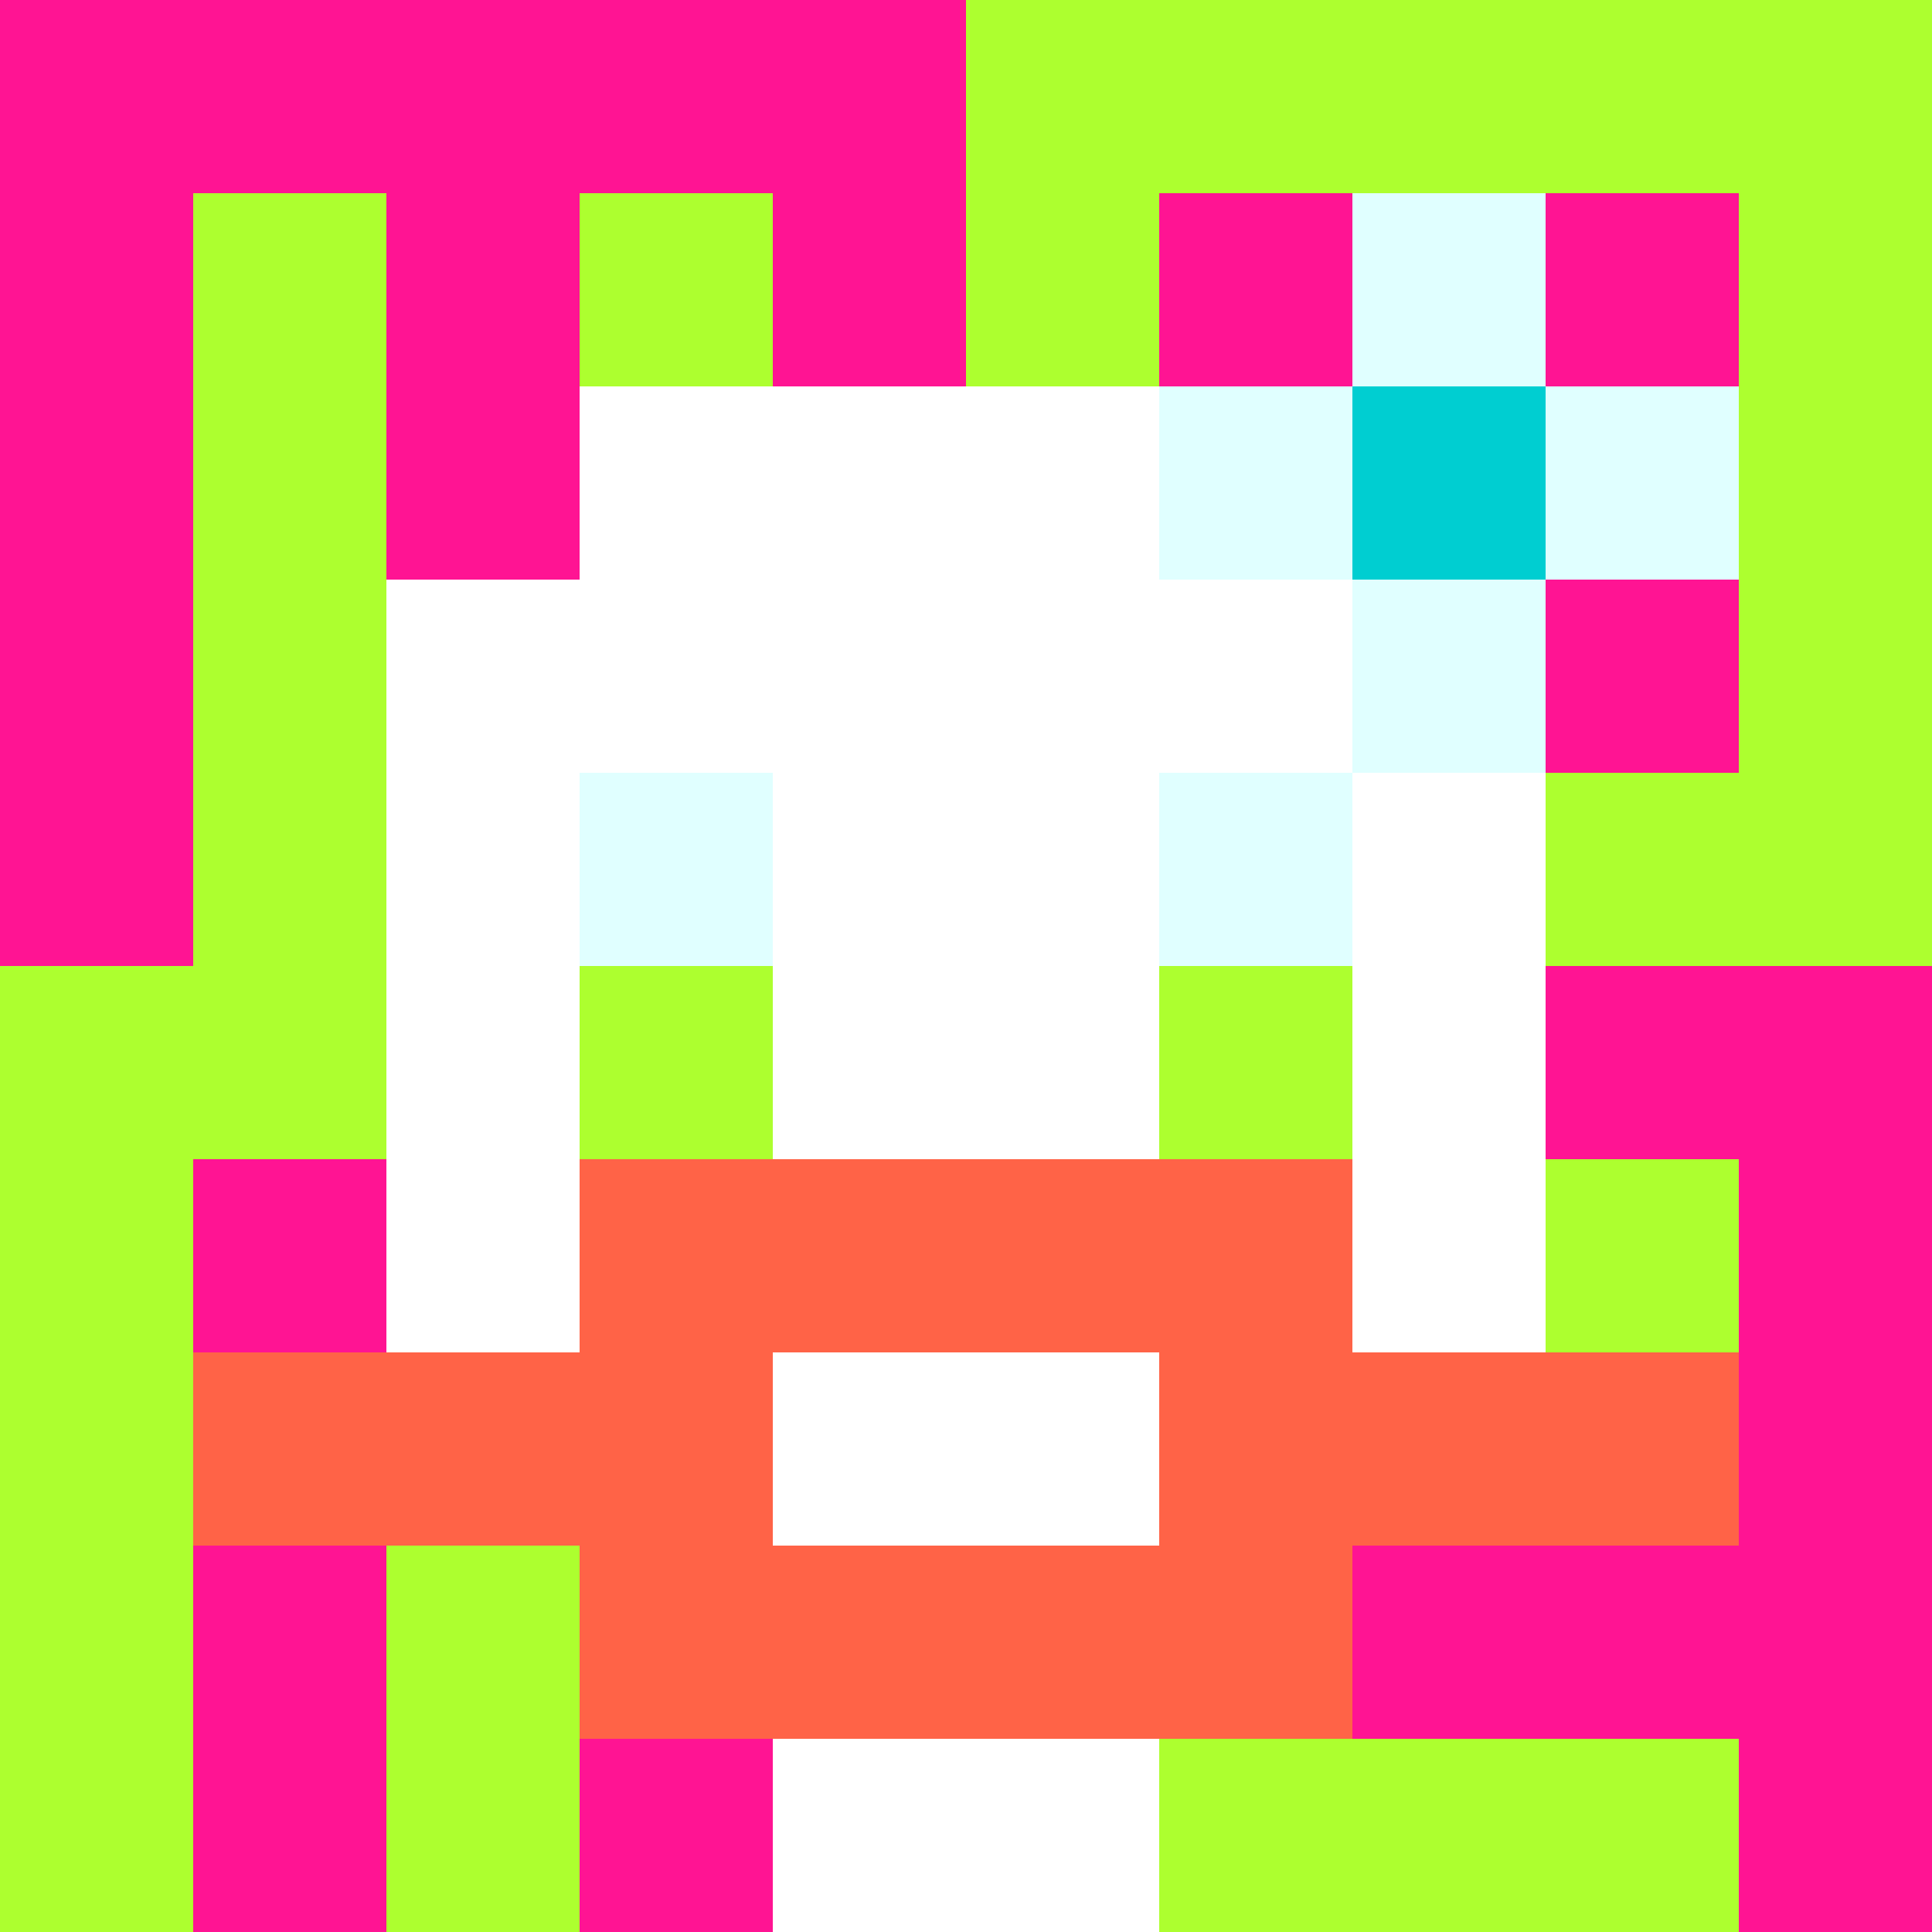
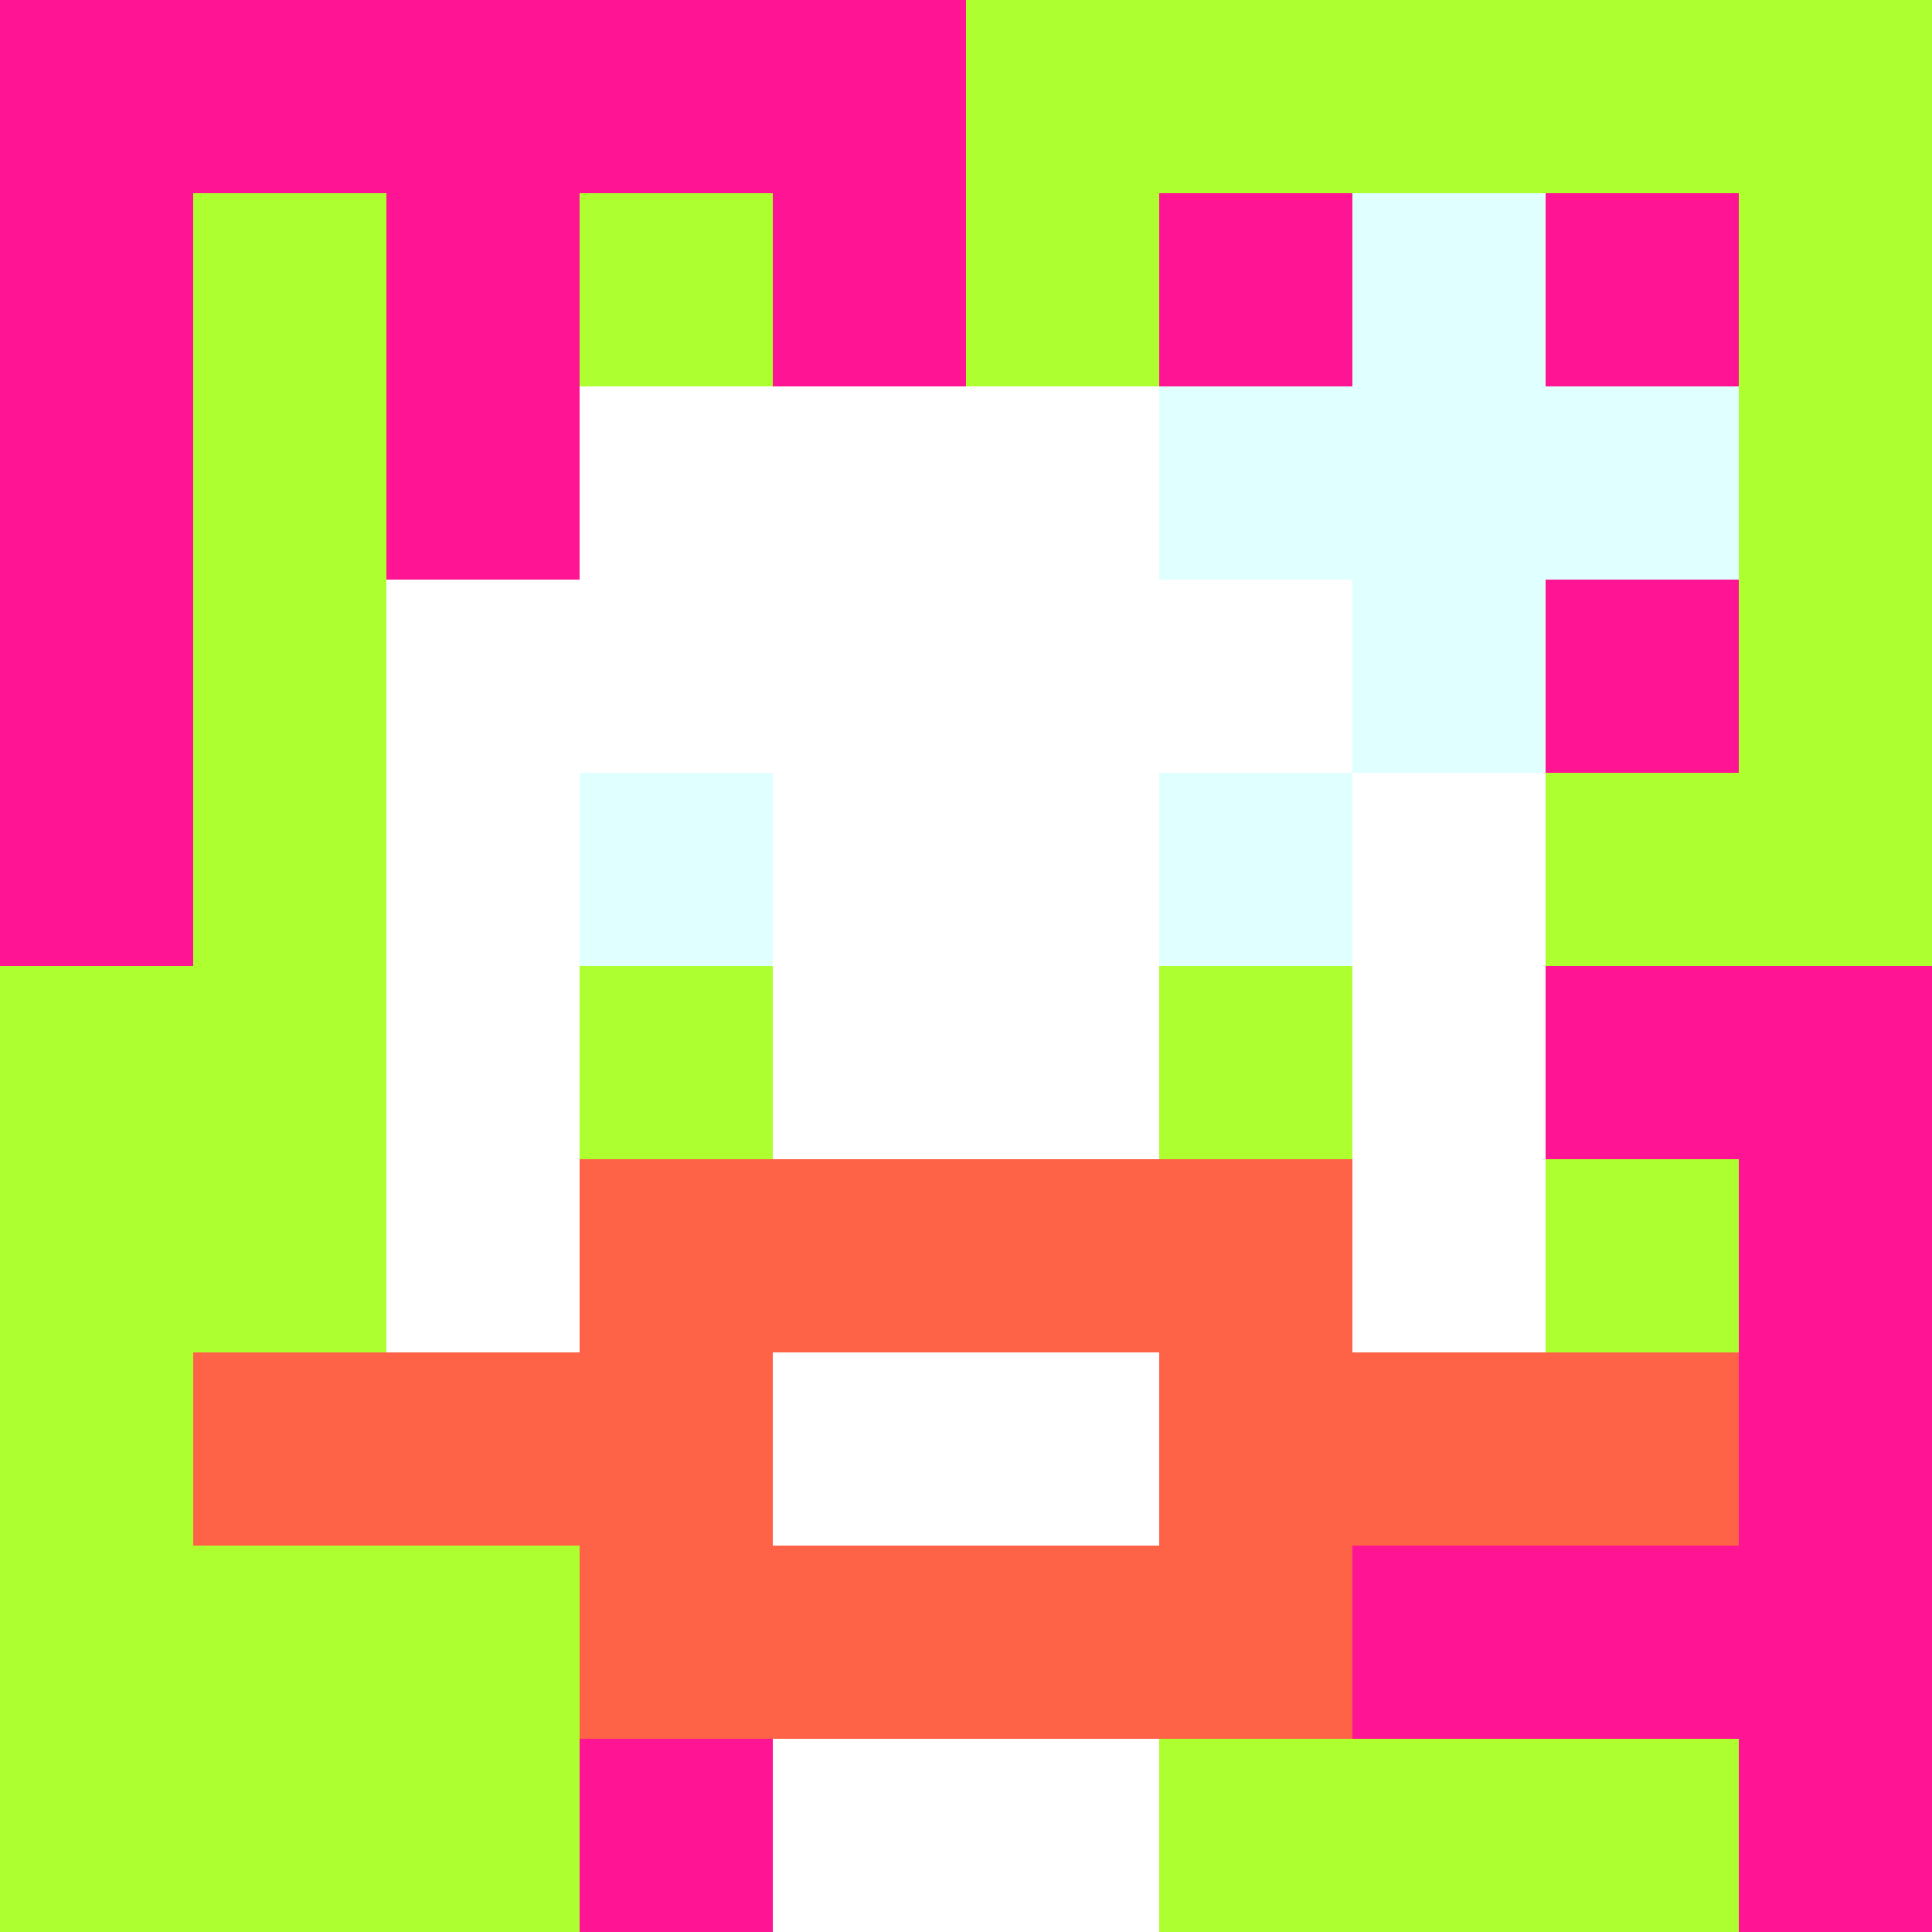
<svg xmlns="http://www.w3.org/2000/svg" version="1.1" width="600" height="600" viewBox="0 0 966 966">
  <title>'goose-pfp-flower' by Dmitri Cherniak</title>
  <desc>The Goose Is Loose</desc>
  <rect width="100%" height="100%" fill="#7272cc" />
  <g>
    <g id="0-0">
      <rect x="0" y="0" height="966" width="966" fill="#ADFF2F" />
      <g>
        <rect id="0-0-0-0-5-1" x="0" y="0" width="483" height="96.6" fill="#FF1493" />
        <rect id="0-0-0-0-1-5" x="0" y="0" width="96.6" height="483" fill="#FF1493" />
        <rect id="0-0-2-0-1-5" x="193.2" y="0" width="96.6" height="483" fill="#FF1493" />
        <rect id="0-0-4-0-1-5" x="386.4" y="0" width="96.6" height="483" fill="#FF1493" />
        <rect id="0-0-6-1-3-3" x="579.6" y="96.6" width="289.8" height="289.8" fill="#FF1493" />
-         <rect id="0-0-1-6-1-4" x="96.6" y="579.6" width="96.6" height="386.4" fill="#FF1493" />
        <rect id="0-0-3-6-1-4" x="289.8" y="579.6" width="96.6" height="386.4" fill="#FF1493" />
        <rect id="0-0-5-5-5-1" x="483" y="483" width="483" height="96.6" fill="#FF1493" />
        <rect id="0-0-5-8-5-1" x="483" y="772.8" width="483" height="96.6" fill="#FF1493" />
-         <rect id="0-0-5-5-1-5" x="483" y="483" width="96.6" height="483" fill="#FF1493" />
        <rect id="0-0-9-5-1-5" x="869.4" y="483" width="96.6" height="483" fill="#FF1493" />
      </g>
      <g>
        <rect id="0-0-3-2-4-7" x="289.8" y="193.2" width="386.4" height="676.2" fill="#FFFFFF" />
        <rect id="0-0-2-3-6-5" x="193.2" y="289.8" width="579.6" height="483" fill="#FFFFFF" />
        <rect id="0-0-4-8-2-2" x="386.4" y="772.8" width="193.2" height="193.2" fill="#FFFFFF" />
        <rect id="0-0-1-7-8-1" x="96.6" y="676.2" width="772.8" height="96.6" fill="#FF6347" />
        <rect id="0-0-3-6-4-3" x="289.8" y="579.6" width="386.4" height="289.8" fill="#FF6347" />
        <rect id="0-0-4-7-2-1" x="386.4" y="676.2" width="193.2" height="96.6" fill="#FFFFFF" />
        <rect id="0-0-3-4-1-1" x="289.8" y="386.4" width="96.6" height="96.6" fill="#E0FFFF" />
        <rect id="0-0-6-4-1-1" x="579.6" y="386.4" width="96.6" height="96.6" fill="#E0FFFF" />
        <rect id="0-0-3-5-1-1" x="289.8" y="483" width="96.6" height="96.6" fill="#ADFF2F" />
        <rect id="0-0-6-5-1-1" x="579.6" y="483" width="96.6" height="96.6" fill="#ADFF2F" />
        <rect id="0-0-6-2-3-1" x="579.6" y="193.2" width="289.8" height="96.6" fill="#E0FFFF" />
        <rect id="0-0-7-1-1-3" x="676.2" y="96.6" width="96.6" height="289.8" fill="#E0FFFF" />
-         <rect id="0-0-7-2-1-1" x="676.2" y="193.2" width="96.6" height="96.6" fill="#00CED1" />
      </g>
    </g>
  </g>
</svg>